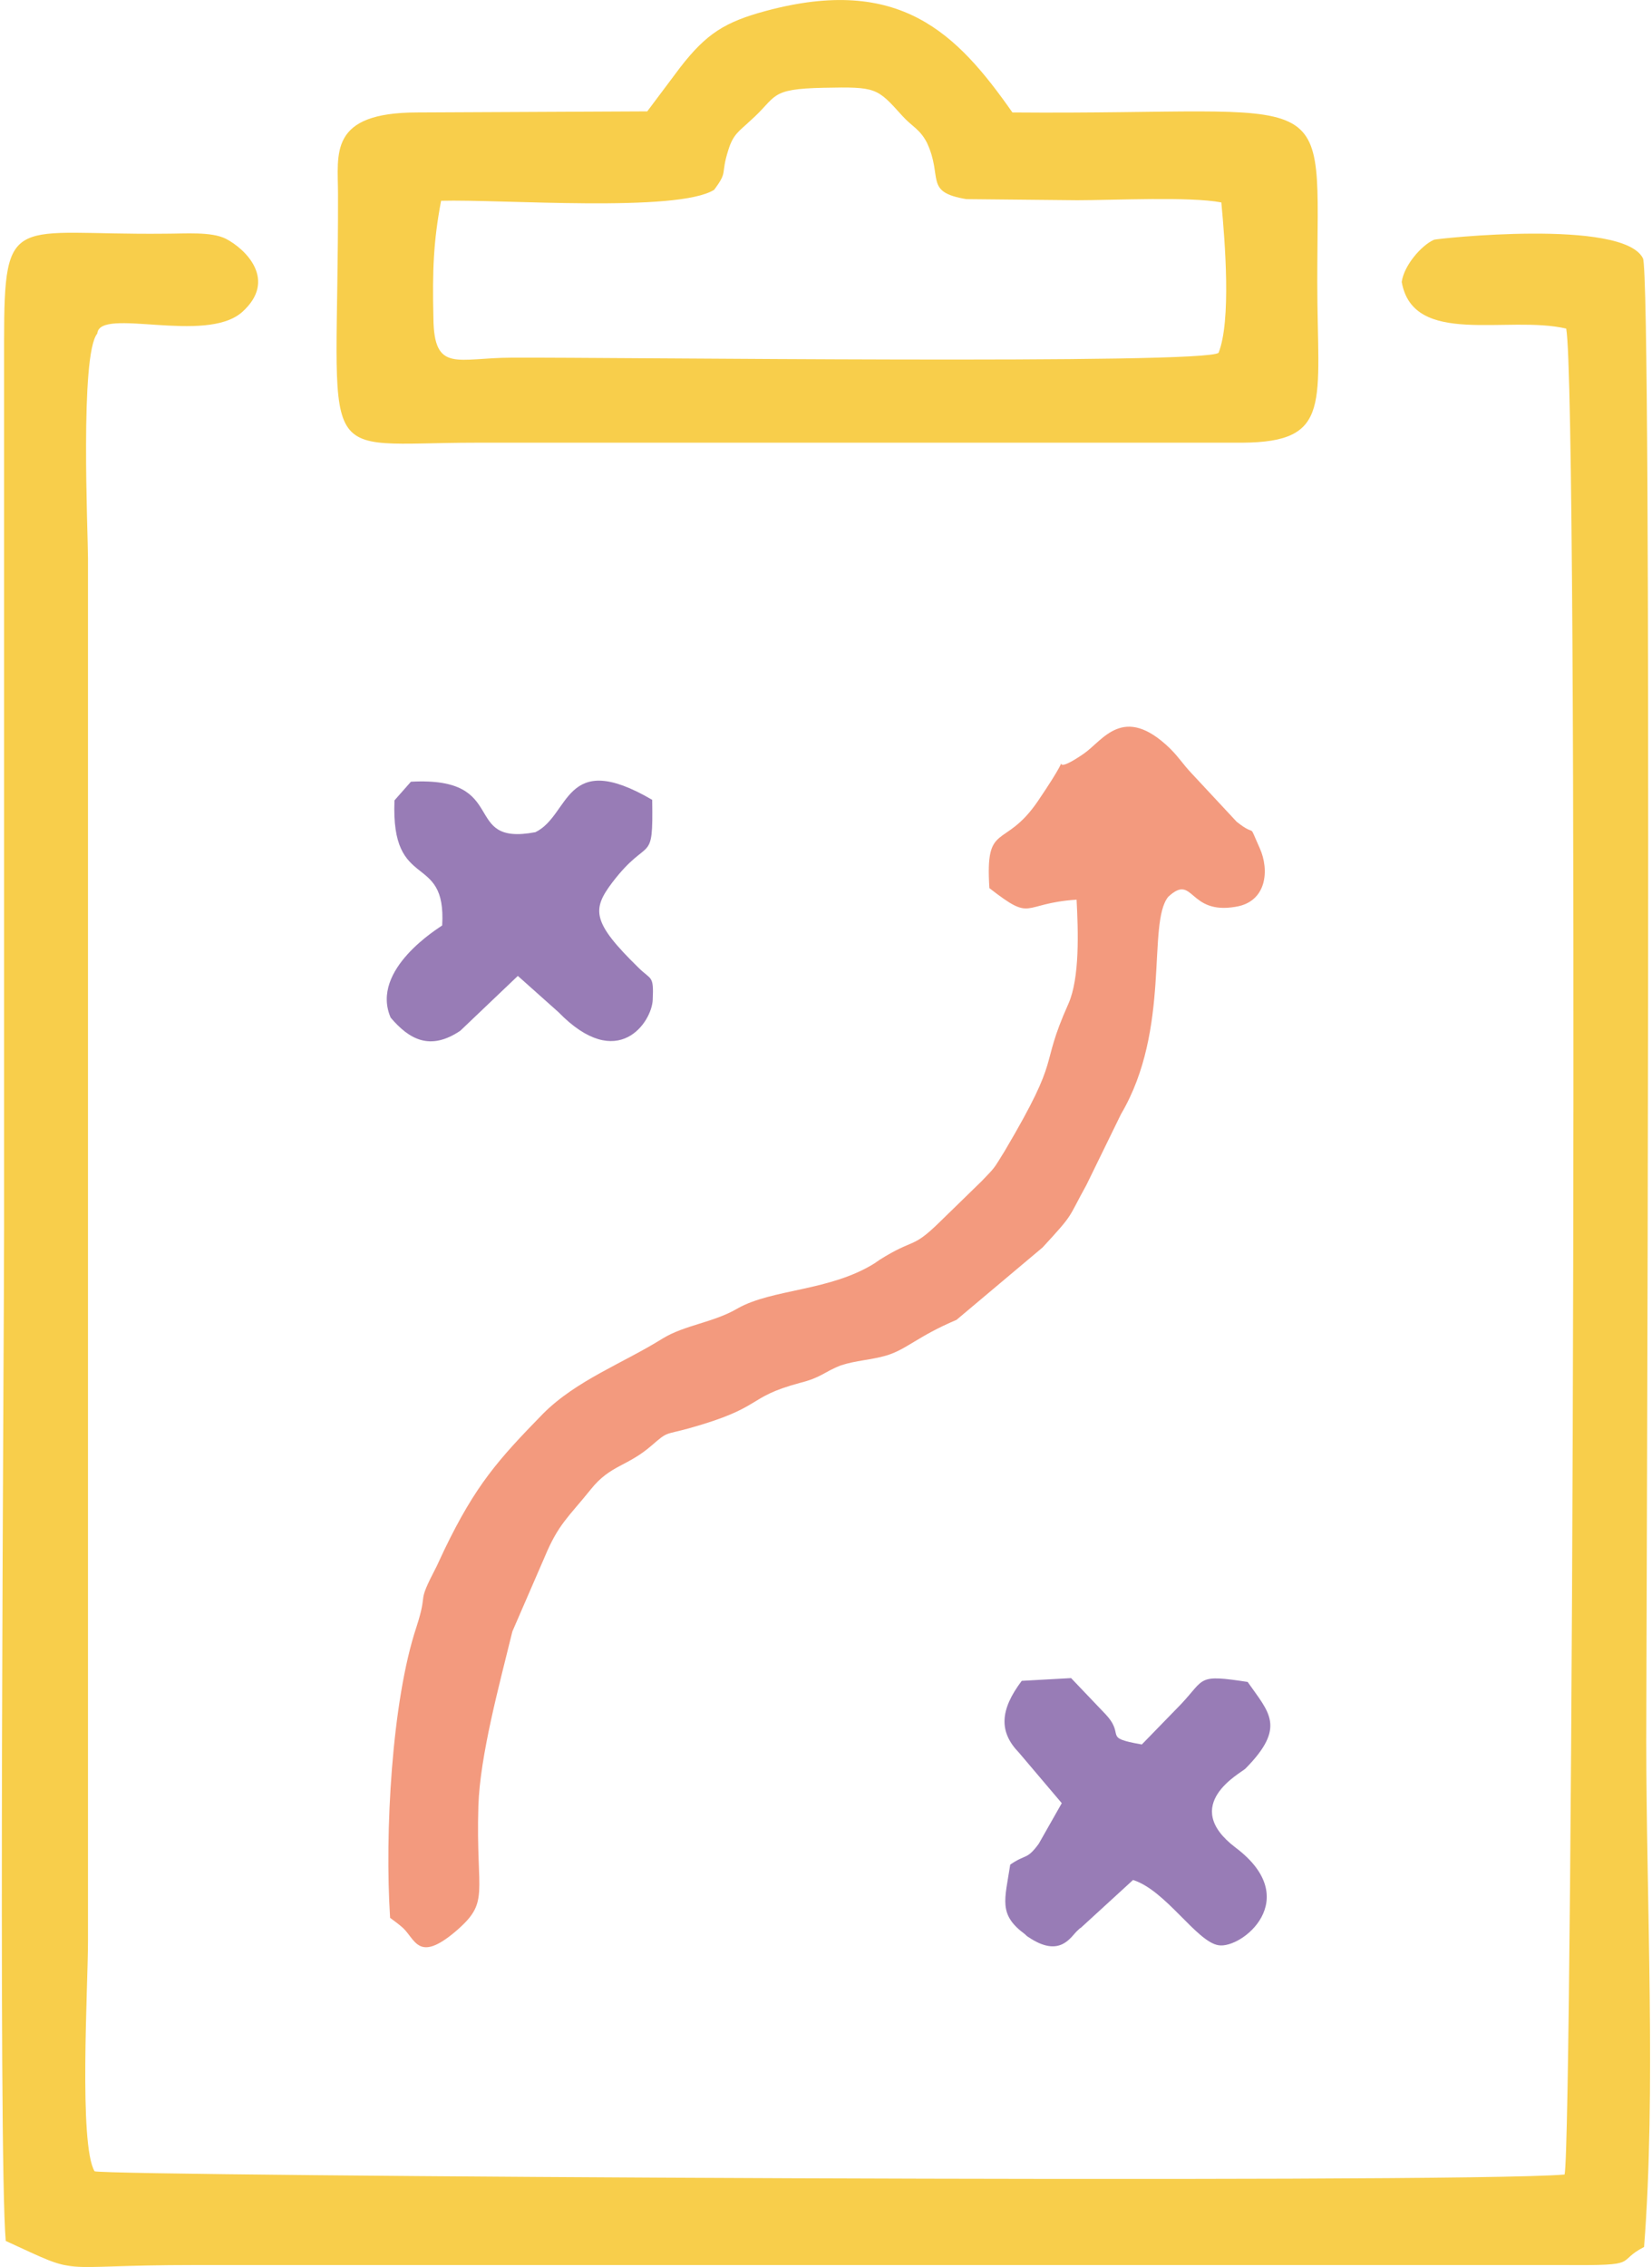
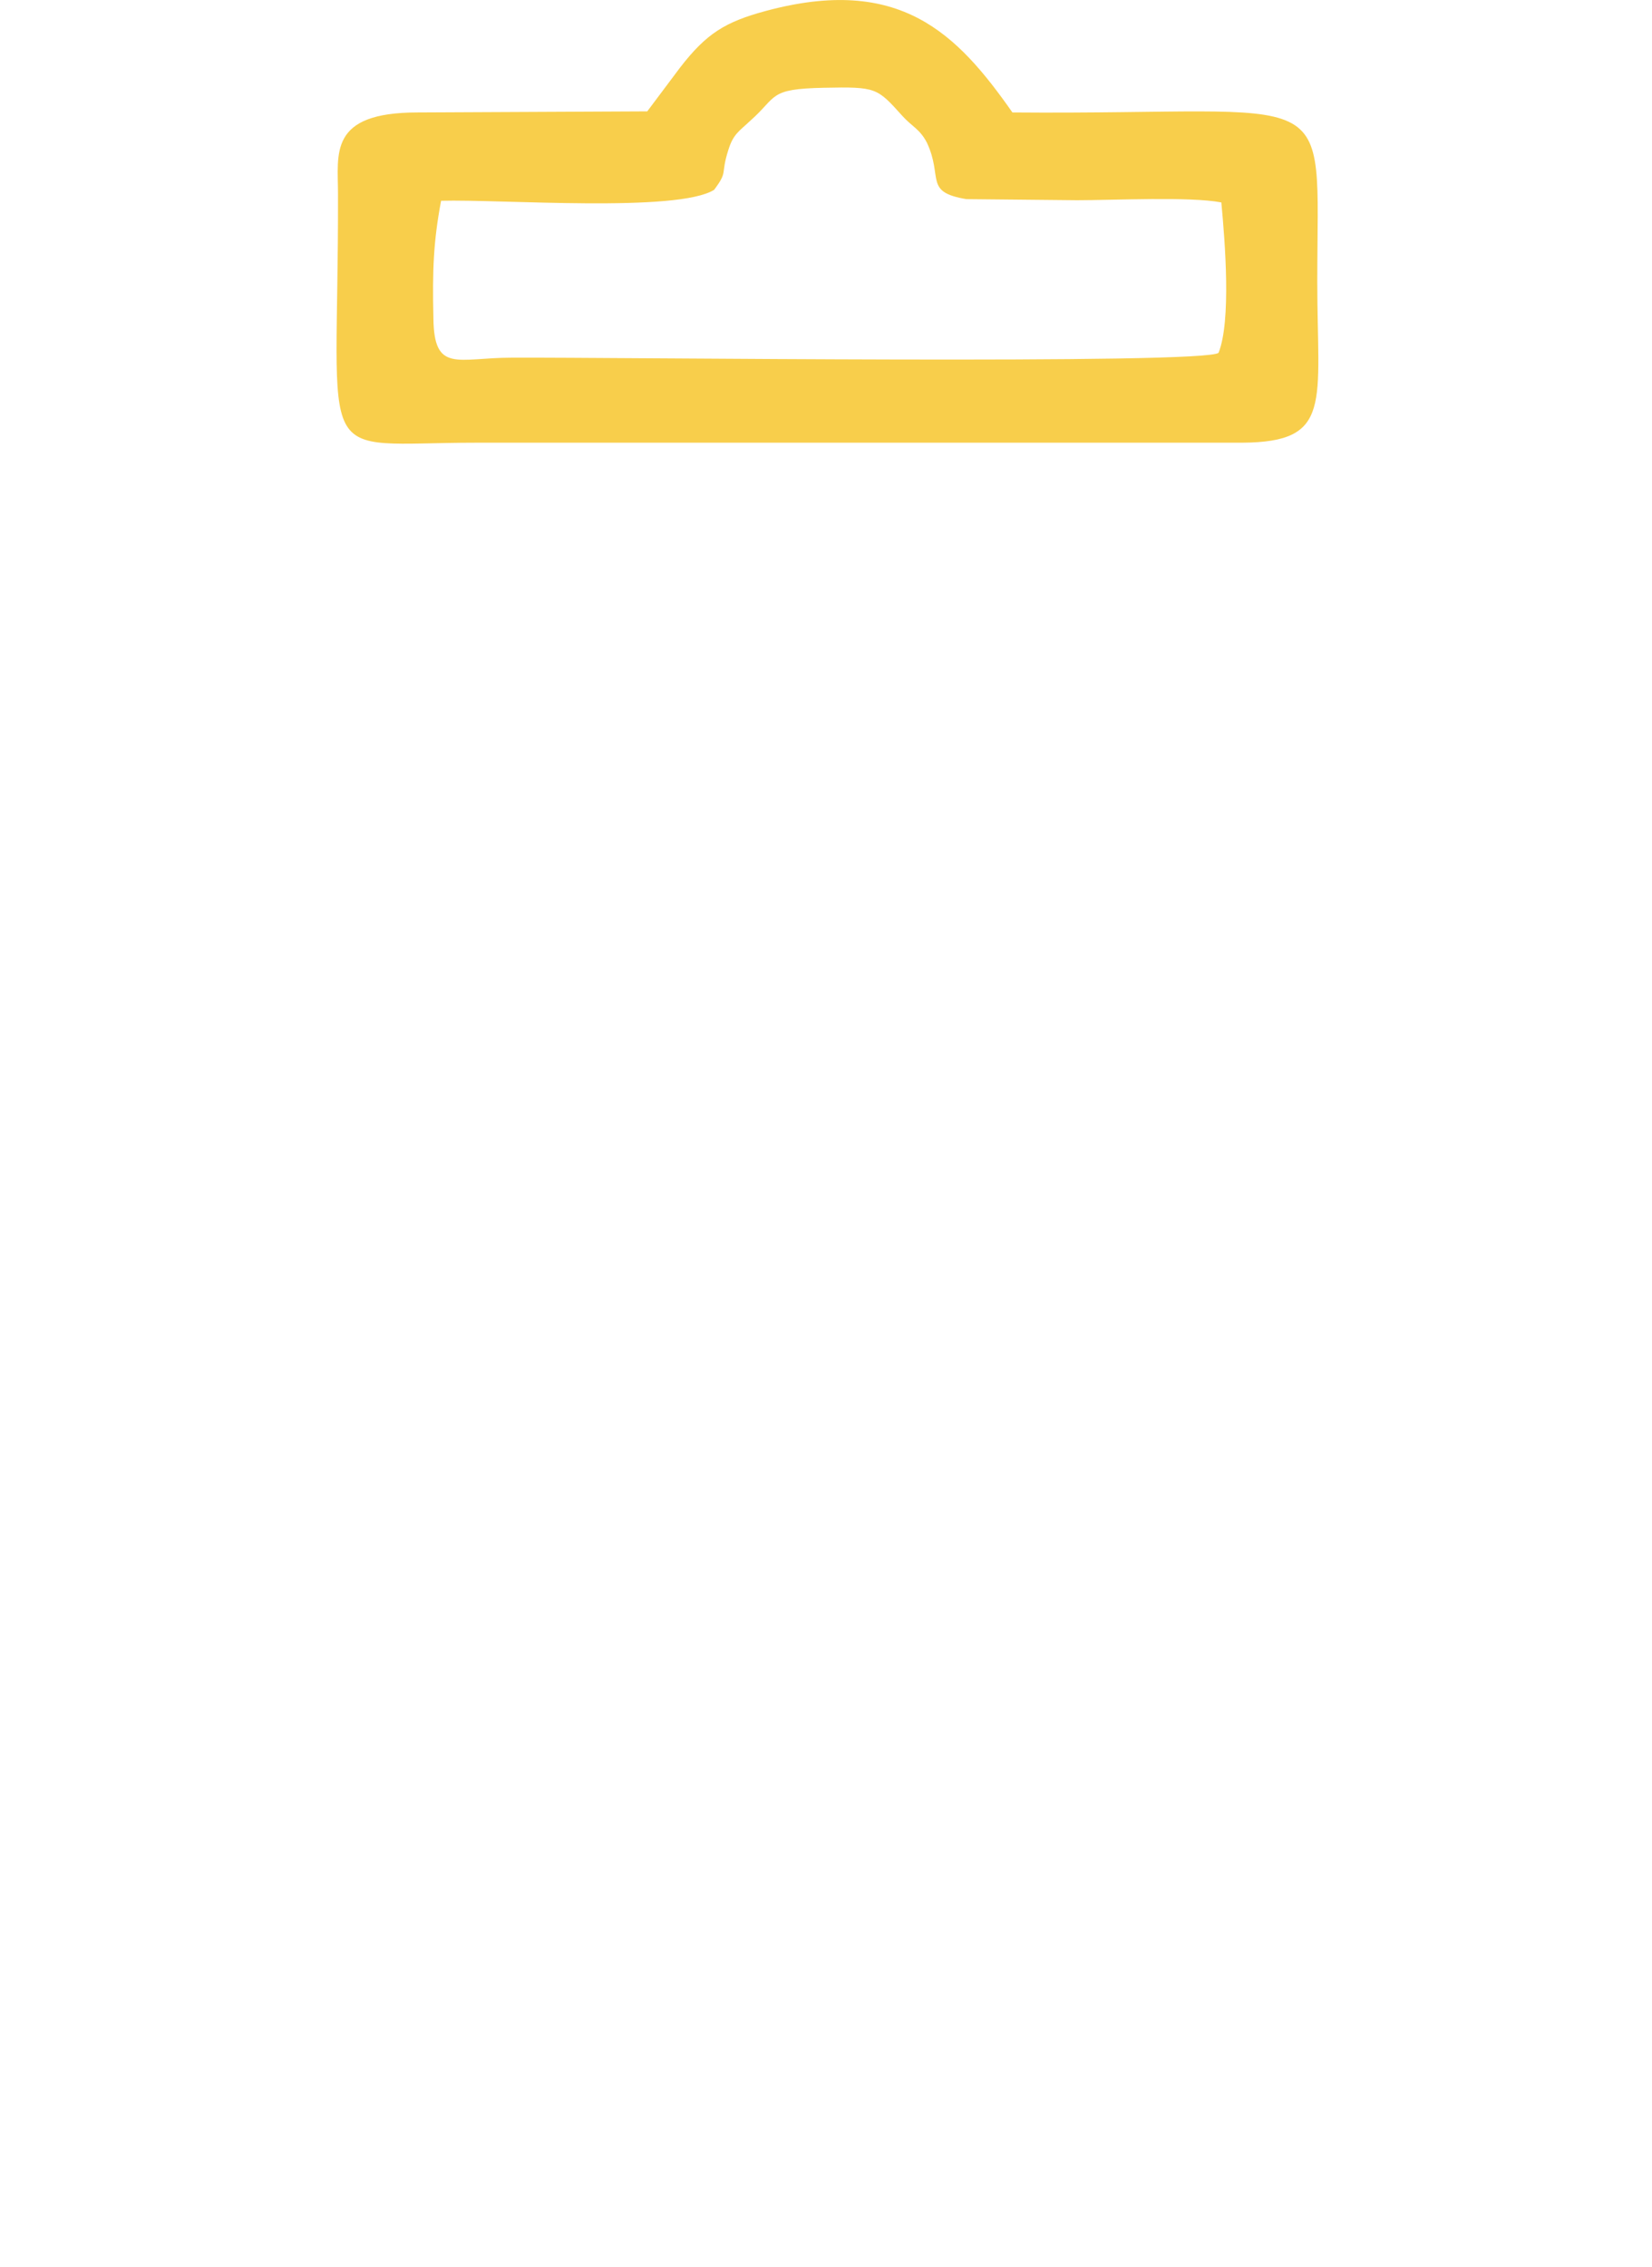
<svg xmlns="http://www.w3.org/2000/svg" xml:space="preserve" width="140px" height="192px" style="shape-rendering:geometricPrecision; text-rendering:geometricPrecision; image-rendering:optimizeQuality; fill-rule:evenodd; clip-rule:evenodd" viewBox="0 0 30060 41320">
  <defs>
    <style type="text/css">  .fil1 {fill:#F39A7E} .fil0 {fill:#F8CE4B} .fil2 {fill:#987CB6}  </style>
  </defs>
  <g id="Слой_x0020_1">
-     <path class="fil0" d="M29950 40960c220,-2810 40,-6330 40,-9220 0,-1680 110,-26660 -60,-27030 -360,-730 -3760,-360 -3810,-340 -230,100 -550,470 -590,770 210,1190 1930,600 3000,850 230,1250 120,33110 -30,33650 -2020,170 -26610,30 -26810,-60 -290,-490 -120,-3360 -120,-4190l0 -25210c0,-460 -150,-3720 170,-4100 40,-490 1970,200 2640,-390 650,-580 70,-1150 -300,-1340 -270,-130 -720,-90 -1110,-90 -2770,30 -2930,-430 -2930,1960l0 16190c0,2020 -110,16840 30,18440 1440,660 790,440 3440,440l25010 0c1400,10 890,-50 1430,-330z" />
    <path class="fil0" d="M8010 3660c1100,-30 4310,220 4980,-200 260,-350 110,-260 260,-730 90,-290 200,-340 400,-530 500,-440 320,-580 1340,-600 960,-20 970,0 1430,510 180,200 320,240 450,490 300,640 -60,900 720,1030l2020 20c670,0 2050,-70 2630,40 70,740 180,2160 -50,2740 -200,220 -11100,80 -12890,90 -990,0 -1420,290 -1430,-720 -20,-870 0,-1400 140,-2140zm3760 -1630l-4190 20c-1630,0 -1450,750 -1450,1490 10,5090 -500,4530 2530,4530l13960 0c1660,-10 1370,-720 1370,-2930 0,-3720 460,-3040 -5560,-3090 -1010,-1440 -2050,-2510 -4500,-1850 -740,200 -1080,410 -1560,1030l-600 800z" />
-     <path class="fil1" d="M7930 28550c-390,750 -140,400 -370,1110 -450,1350 -580,3760 -480,5300 80,60 150,110 230,180 230,210 280,640 950,80 660,-560 380,-660 430,-2300 30,-920 380,-2200 620,-3180l590 -1360c250,-600 430,-720 840,-1230 360,-450 660,-410 1110,-800 300,-260 230,-190 670,-310 1400,-390 1030,-560 2030,-830 400,-100 440,-200 750,-320 270,-90 560,-100 830,-180 370,-110 570,-350 1280,-650l1570 -1320c590,-640 450,-510 800,-1140l630 -1290c920,-1560 470,-3470 860,-3960 470,-440 360,330 1230,180 570,-90 620,-670 440,-1070 -230,-510 -30,-170 -420,-480l-820 -880c-170,-180 -220,-280 -400,-460 -850,-820 -1220,-140 -1570,100 -860,590 50,-440 -840,870 -610,890 -960,350 -880,1580 810,630 560,280 1590,210 30,570 60,1430 -150,1900 -550,1230 -90,870 -1160,2680 -210,340 -170,290 -420,550l-770 750c-510,500 -450,280 -1100,690 -20,20 -50,30 -70,50 -820,520 -1870,470 -2510,830 -440,260 -960,300 -1370,550 -720,450 -1570,760 -2180,1370 -820,840 -1230,1300 -1800,2480l-140 300z" />
-     <path class="fil2" d="M22680 32240c750,-760 430,-1020 40,-1580 -920,-140 -770,-70 -1210,400l-720 740c-740,-130 -280,-150 -670,-560l-620 -650 -900 50c-400,530 -420,930 -50,1310l780 920 -420 740c-220,300 -230,180 -520,380 -100,650 -220,910 270,1270 20,20 40,40 60,50 590,400 780,-20 900,-120 20,-20 40,-40 60,-50l950 -870c600,190 1160,1130 1560,1190 420,70 1560,-840 310,-1780 -1030,-780 100,-1360 180,-1440z" />
-     <path class="fil2" d="M7160 14590c-70,1690 950,920 870,2280 -50,40 -1320,800 -940,1680 340,400 720,610 1270,240l1050 -1000 740 660c1090,1120 1710,170 1720,-230 20,-450 -30,-350 -260,-580 -850,-830 -850,-1060 -480,-1550 670,-880 750,-290 730,-1510 -1610,-940 -1490,280 -2130,590 -1380,260 -440,-1020 -2270,-920l-300 340z" />
  </g>
</svg>